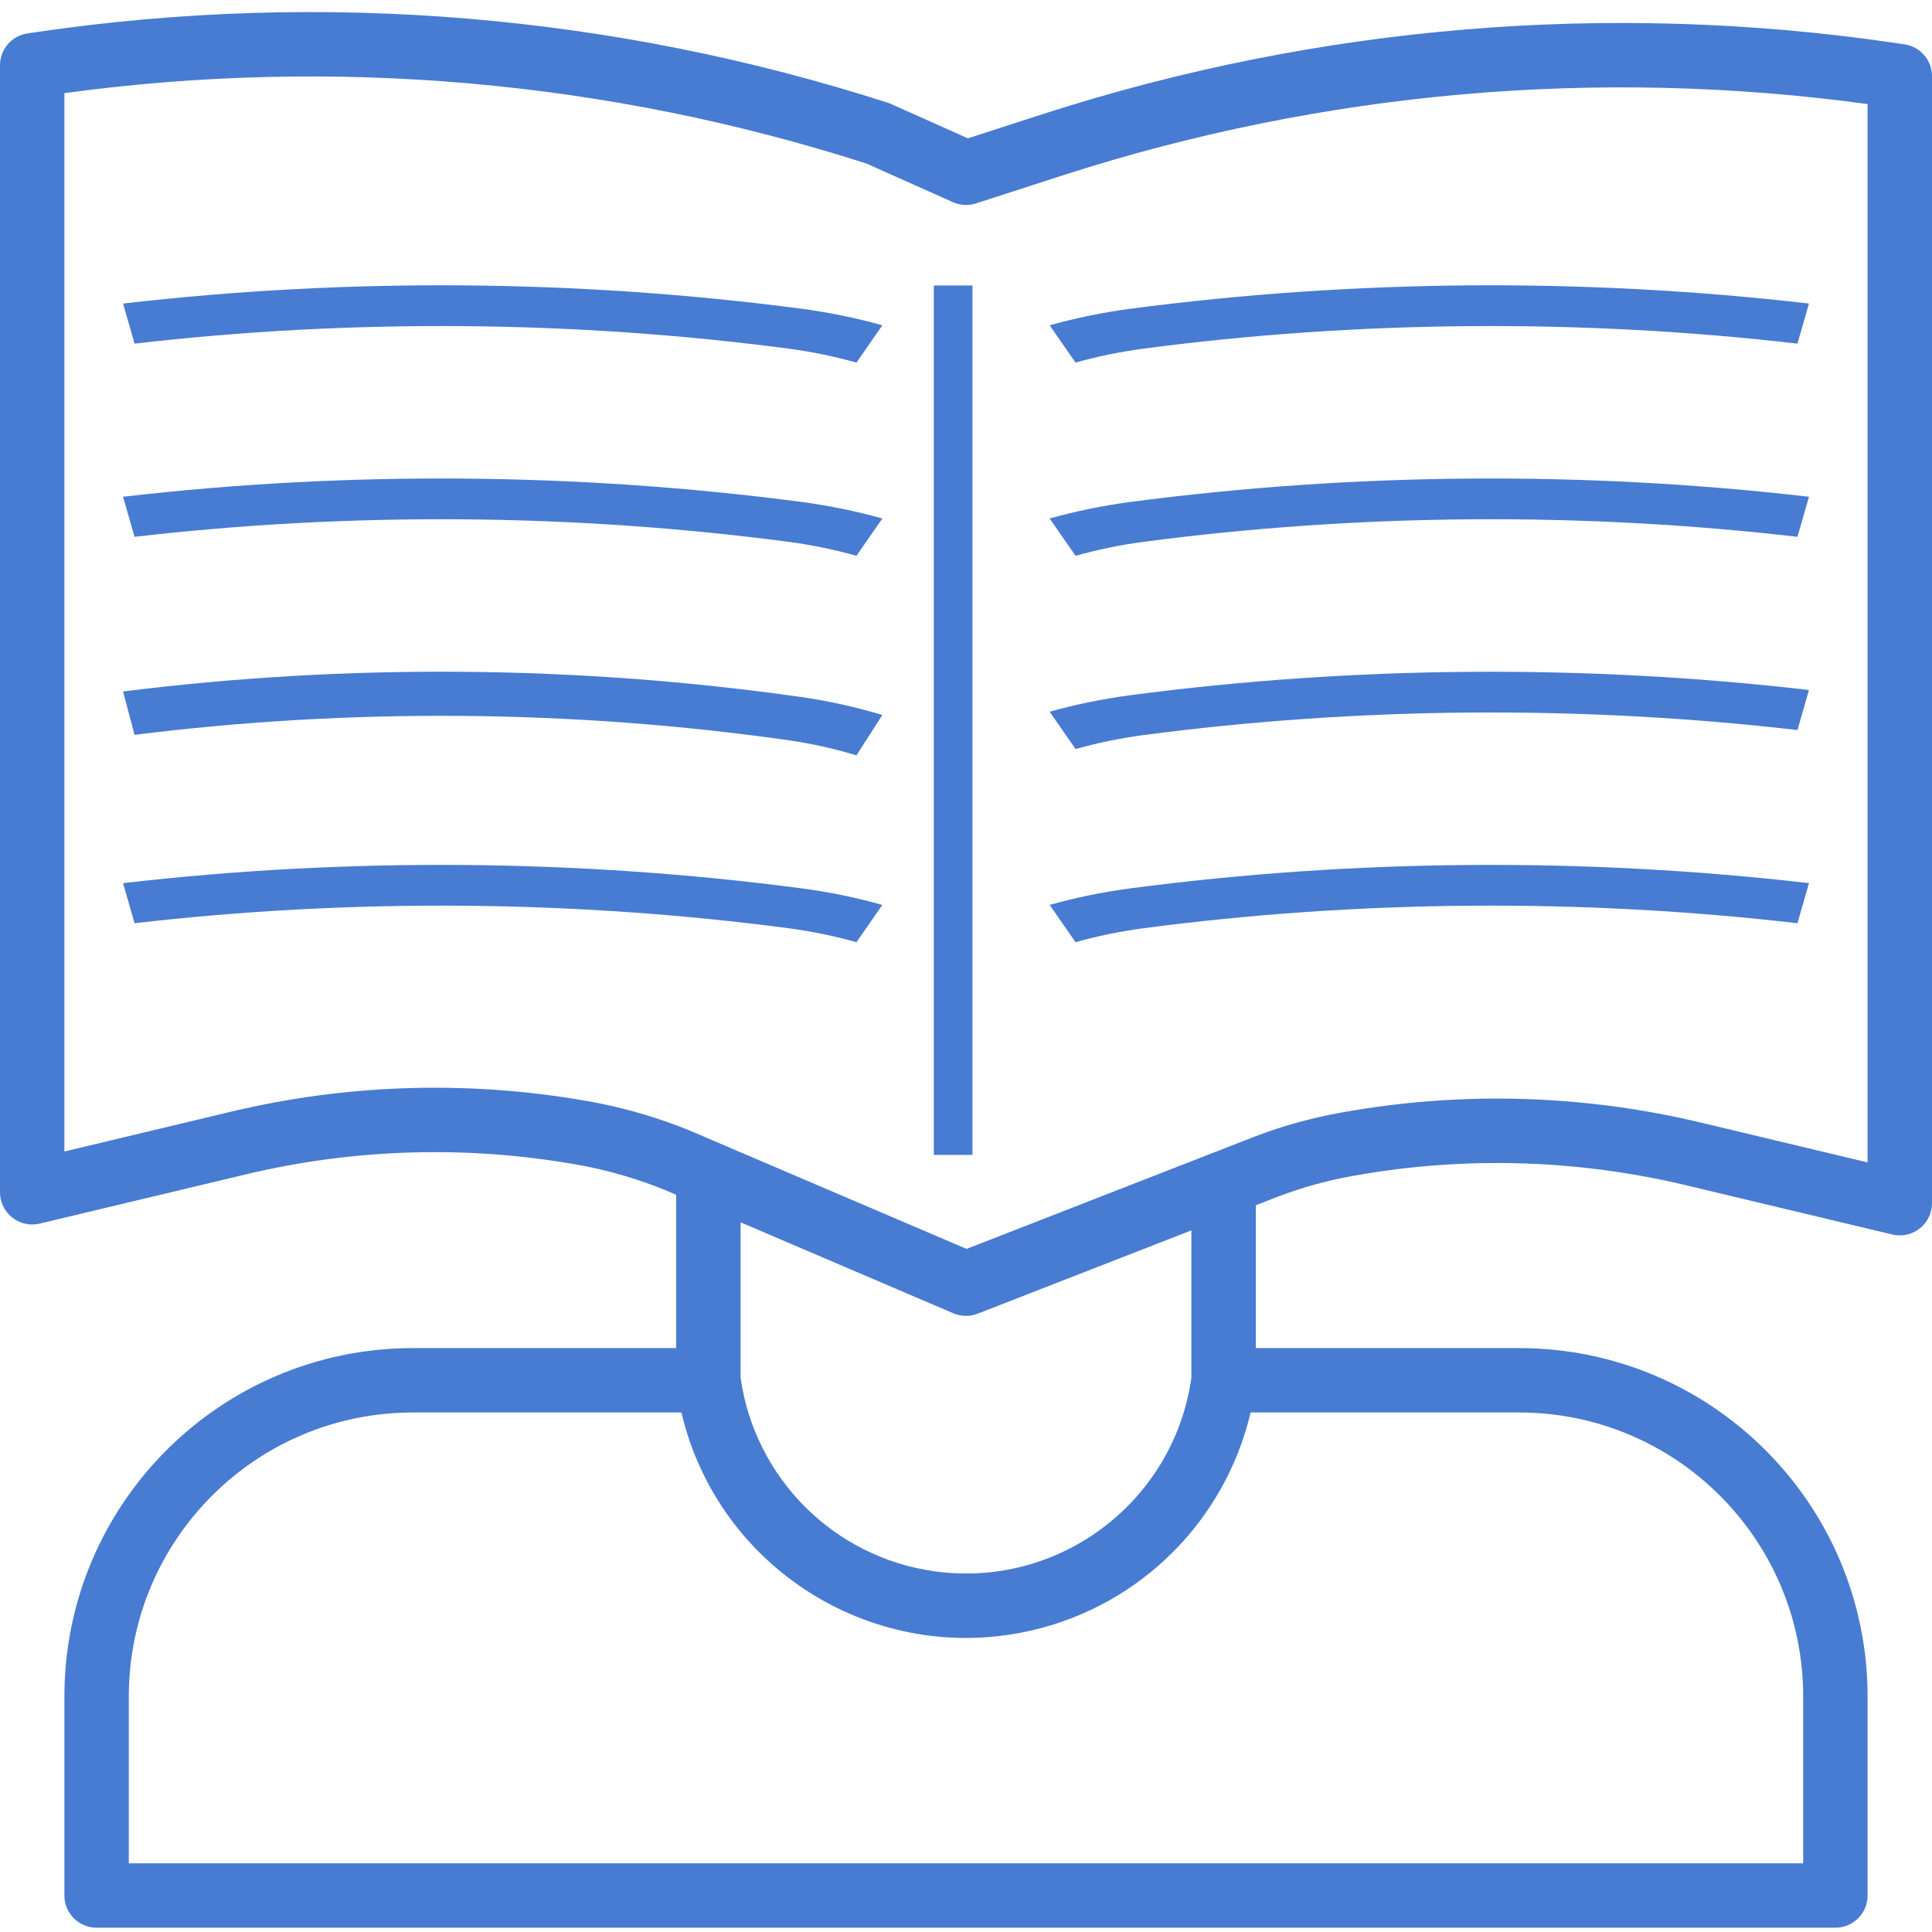
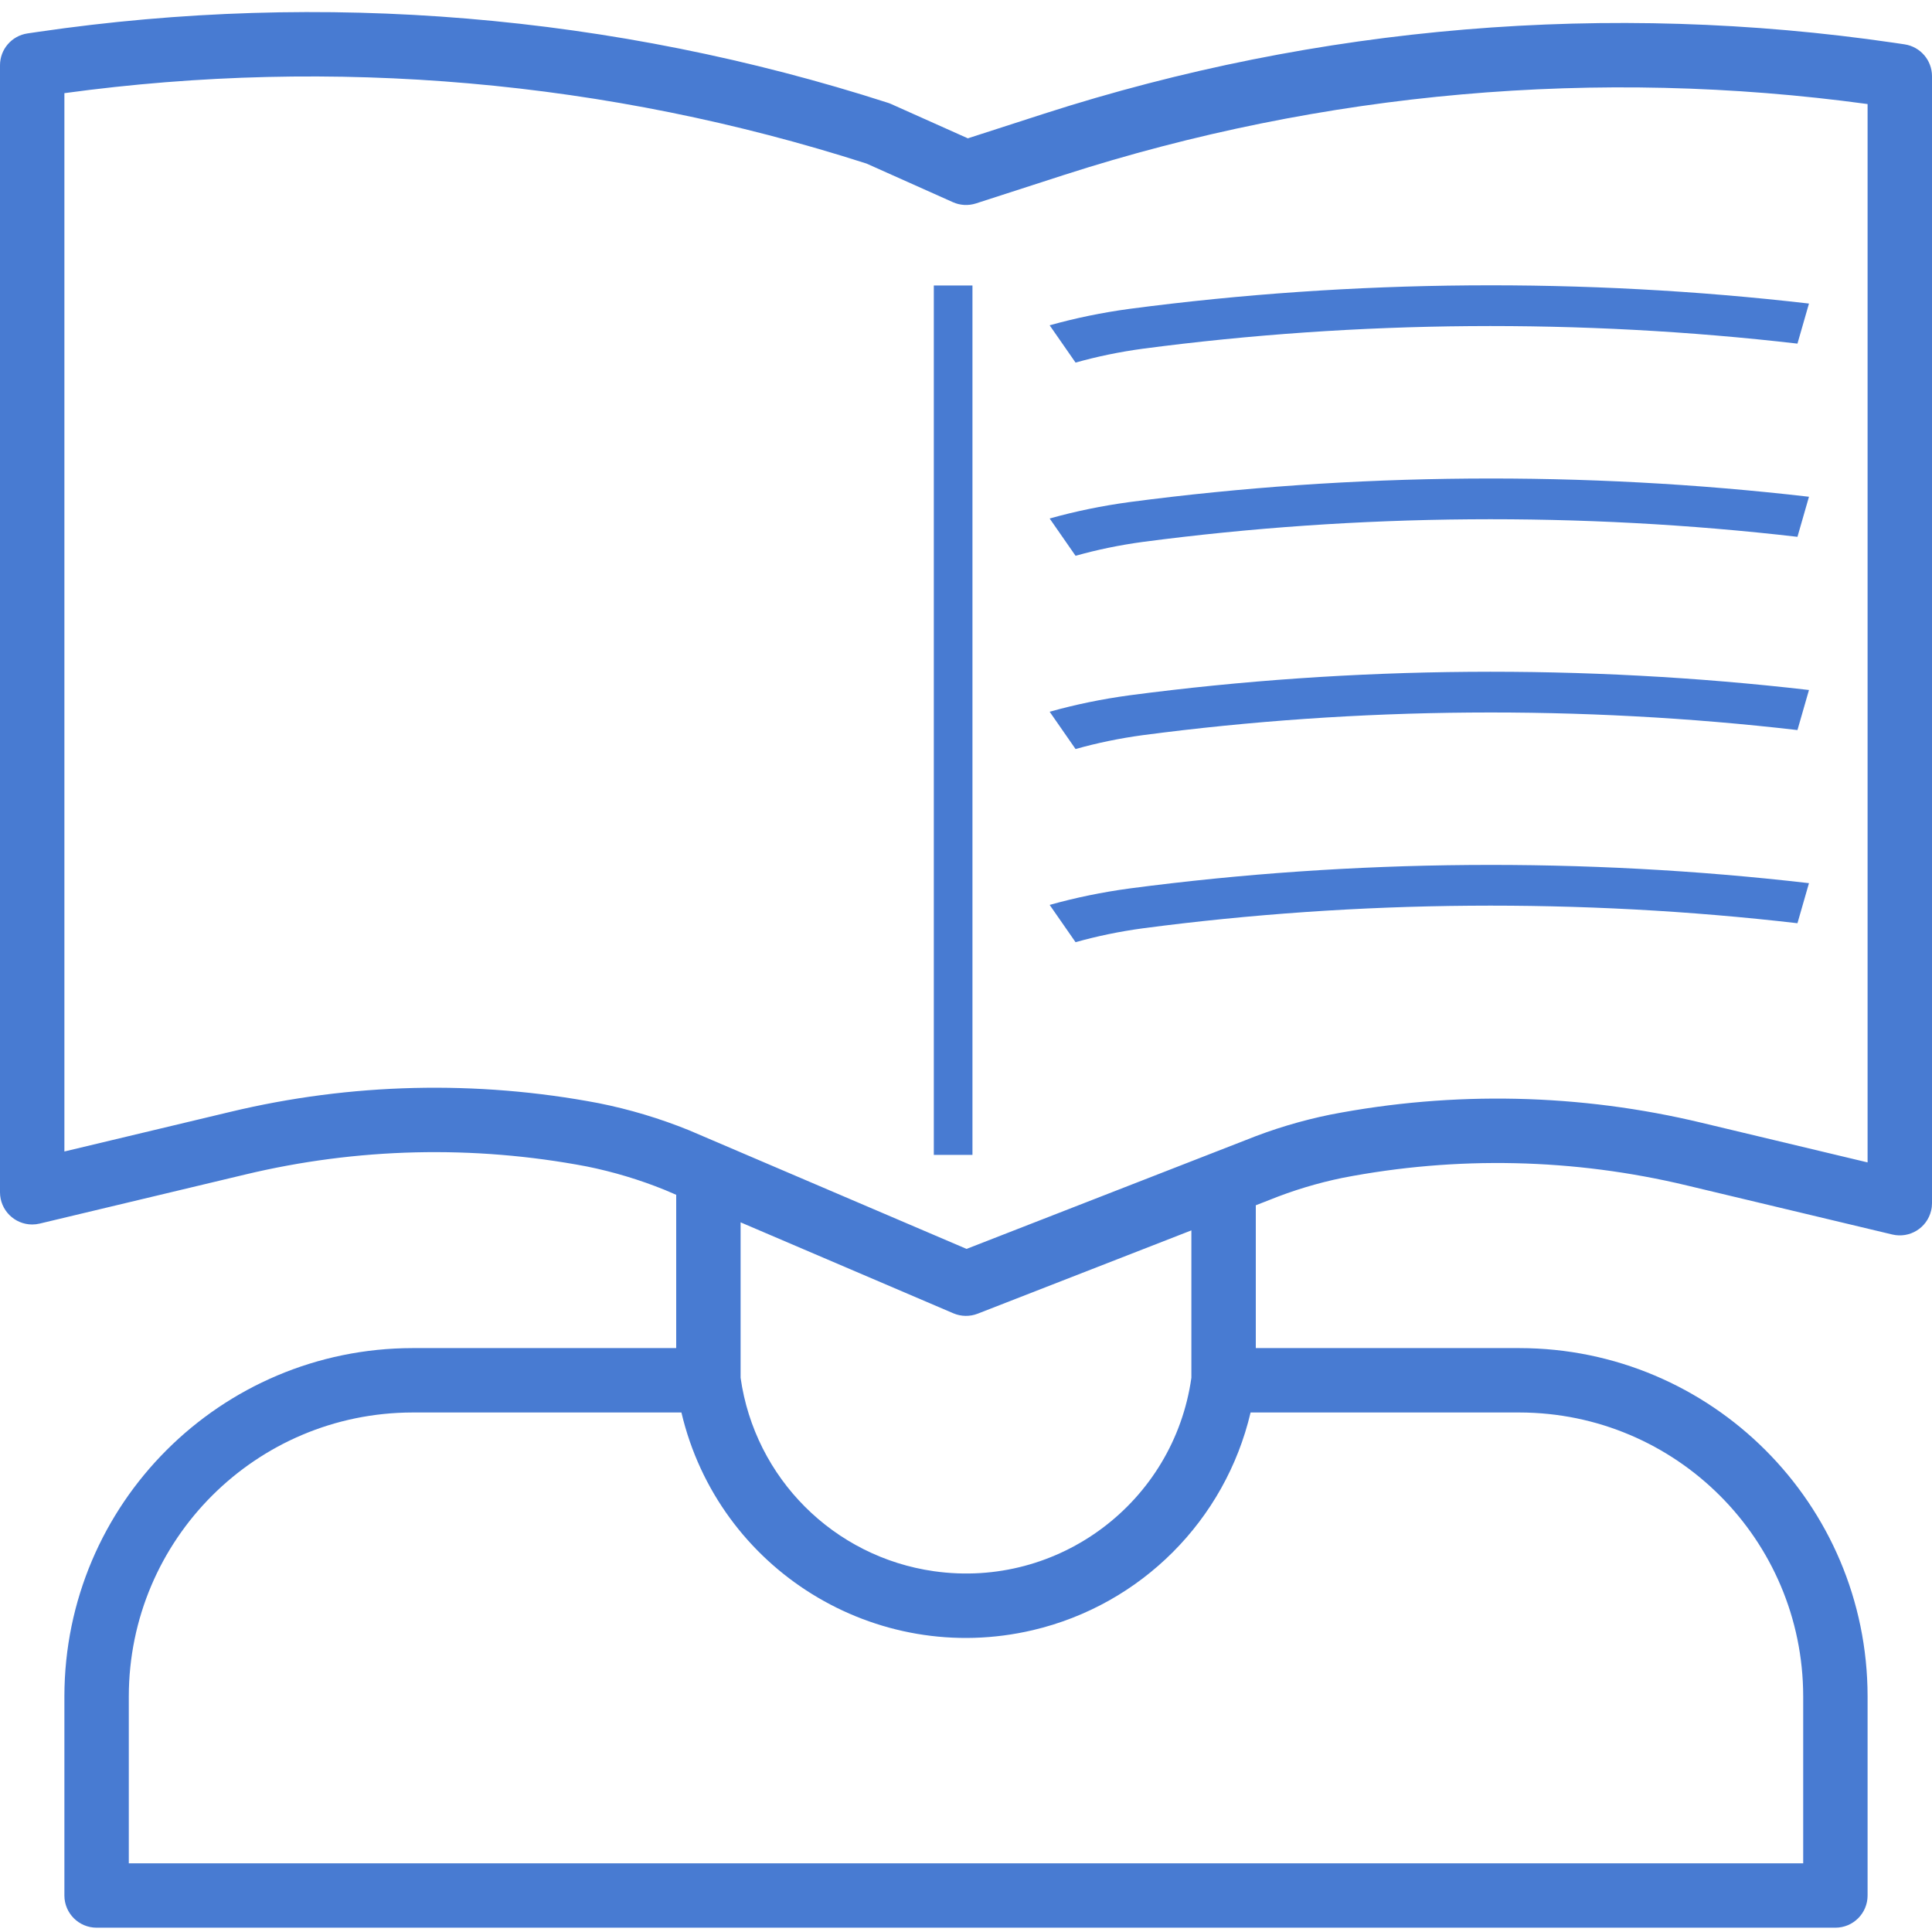
<svg xmlns="http://www.w3.org/2000/svg" width="100" height="100" viewBox="0 0 100 100" fill="none">
  <path d="M58.471 15.986C57.048 16.178 55.66 16.464 54.33 16.838L55.671 18.768C56.788 18.453 57.954 18.212 59.149 18.05C70.312 16.579 81.819 16.49 93.036 17.786L93.632 15.712C81.993 14.366 70.053 14.46 58.471 15.986Z" fill="#487BD2" />
  <path d="M58.471 25.986C57.048 26.179 55.66 26.464 54.33 26.838L55.671 28.768C56.788 28.453 57.954 28.212 59.149 28.05C70.312 26.579 81.82 26.489 93.036 27.786L93.632 25.712C81.993 24.366 70.053 24.459 58.471 25.986Z" fill="#487BD2" />
  <path d="M58.471 35.988C57.048 36.18 55.66 36.466 54.33 36.84L55.671 38.77C56.788 38.455 57.954 38.214 59.149 38.052C70.312 36.581 81.819 36.491 93.036 37.788L93.632 35.714C81.993 34.368 70.053 34.462 58.471 35.988Z" fill="#487BD2" />
  <path d="M58.471 45.986C57.048 46.178 55.66 46.464 54.33 46.838L55.671 48.768C56.788 48.453 57.954 48.212 59.149 48.05C70.312 46.579 81.82 46.489 93.036 47.786L93.632 45.712C81.993 44.366 70.053 44.46 58.471 45.986Z" fill="#487BD2" />
-   <path d="M41.529 15.986C29.947 14.46 18.007 14.366 6.369 15.712L6.965 17.786C18.181 16.49 29.688 16.579 40.85 18.05C42.046 18.212 43.212 18.453 44.33 18.768L45.67 16.838C44.34 16.464 42.952 16.179 41.529 15.986Z" fill="#487BD2" />
-   <path d="M41.529 25.986C29.947 24.459 18.007 24.366 6.369 25.712L6.965 27.786C18.181 26.49 29.688 26.579 40.85 28.05C42.046 28.212 43.212 28.453 44.33 28.768L45.67 26.838C44.34 26.464 42.952 26.179 41.529 25.986Z" fill="#487BD2" />
-   <path d="M41.529 36.087C29.947 34.434 18.007 34.333 6.369 35.79L6.965 38.035C18.181 36.632 29.688 36.729 40.85 38.321C42.046 38.496 43.212 38.757 44.33 39.098L45.67 37.009C44.34 36.604 42.952 36.295 41.529 36.087Z" fill="#487BD2" />
-   <path d="M41.529 45.986C29.947 44.459 18.007 44.366 6.369 45.712L6.965 47.786C18.181 46.49 29.688 46.579 40.85 48.05C42.046 48.212 43.212 48.453 44.33 48.768L45.67 46.838C44.34 46.464 42.952 46.178 41.529 45.986Z" fill="#487BD2" />
  <path d="M98.577 2.295L98.04 2.215C83.284 0.058 68.231 1.314 54.036 5.887L50.096 7.16L46.131 5.387C46.077 5.362 46.021 5.34 45.963 5.322C31.77 0.749 16.716 -0.507 1.961 1.651L1.424 1.73C0.606 1.85 -0 2.552 5.36776e-08 3.379V61.712C0 62.633 0.747 63.379 1.667 63.379C1.798 63.379 1.927 63.363 2.054 63.333L12.676 60.797C18.477 59.405 24.508 59.261 30.369 60.375C31.75 60.654 33.102 61.06 34.407 61.589L35 61.843V69.777H21.356C11.407 69.788 3.345 77.85 3.333 87.799V98.11C3.333 99.03 4.079 99.776 4.999 99.777C4.999 99.777 5 99.777 5 99.777H95C95.92 99.777 96.666 99.031 96.666 98.111C96.666 98.111 96.666 98.11 96.666 98.11V87.799C96.655 77.85 88.593 69.788 78.644 69.777H65V62.385L65.687 62.117C66.915 61.619 68.186 61.234 69.484 60.967C75.391 59.821 81.474 59.956 87.324 61.362L97.946 63.898C98.841 64.111 99.741 63.559 99.954 62.663C99.985 62.537 100 62.407 100 62.277V3.943C100 3.117 99.394 2.416 98.577 2.295ZM78.644 73.11C86.753 73.12 93.324 79.691 93.333 87.799V96.444H6.667V87.799C6.676 79.691 13.247 73.12 21.356 73.11H35.27C37.184 81.245 45.33 86.288 53.465 84.375C59.053 83.06 63.415 78.698 64.73 73.11H78.644ZM38.333 71.312V63.268L49.344 67.976C49.745 68.147 50.199 68.155 50.605 67.996L61.666 63.684V71.312C60.755 77.755 54.792 82.239 48.348 81.327C43.152 80.592 39.069 76.508 38.333 71.312ZM96.666 60.166L88.099 58.12C81.788 56.602 75.224 56.457 68.852 57.694C67.356 57.999 65.891 58.44 64.476 59.012L50.029 64.643L35.669 58.504C34.156 57.89 32.589 57.42 30.988 57.1C24.665 55.898 18.159 56.053 11.901 57.555L3.333 59.601V4.822C17.272 2.92 31.459 4.165 44.853 8.467L49.32 10.464C49.696 10.633 50.121 10.656 50.513 10.53L55.062 9.059C68.48 4.736 82.698 3.481 96.666 5.386V60.166Z" fill="#487BD2" />
  <path d="M50.334 14.777H48.334V59.777H50.334V14.777Z" fill="#487BD2" />
</svg>